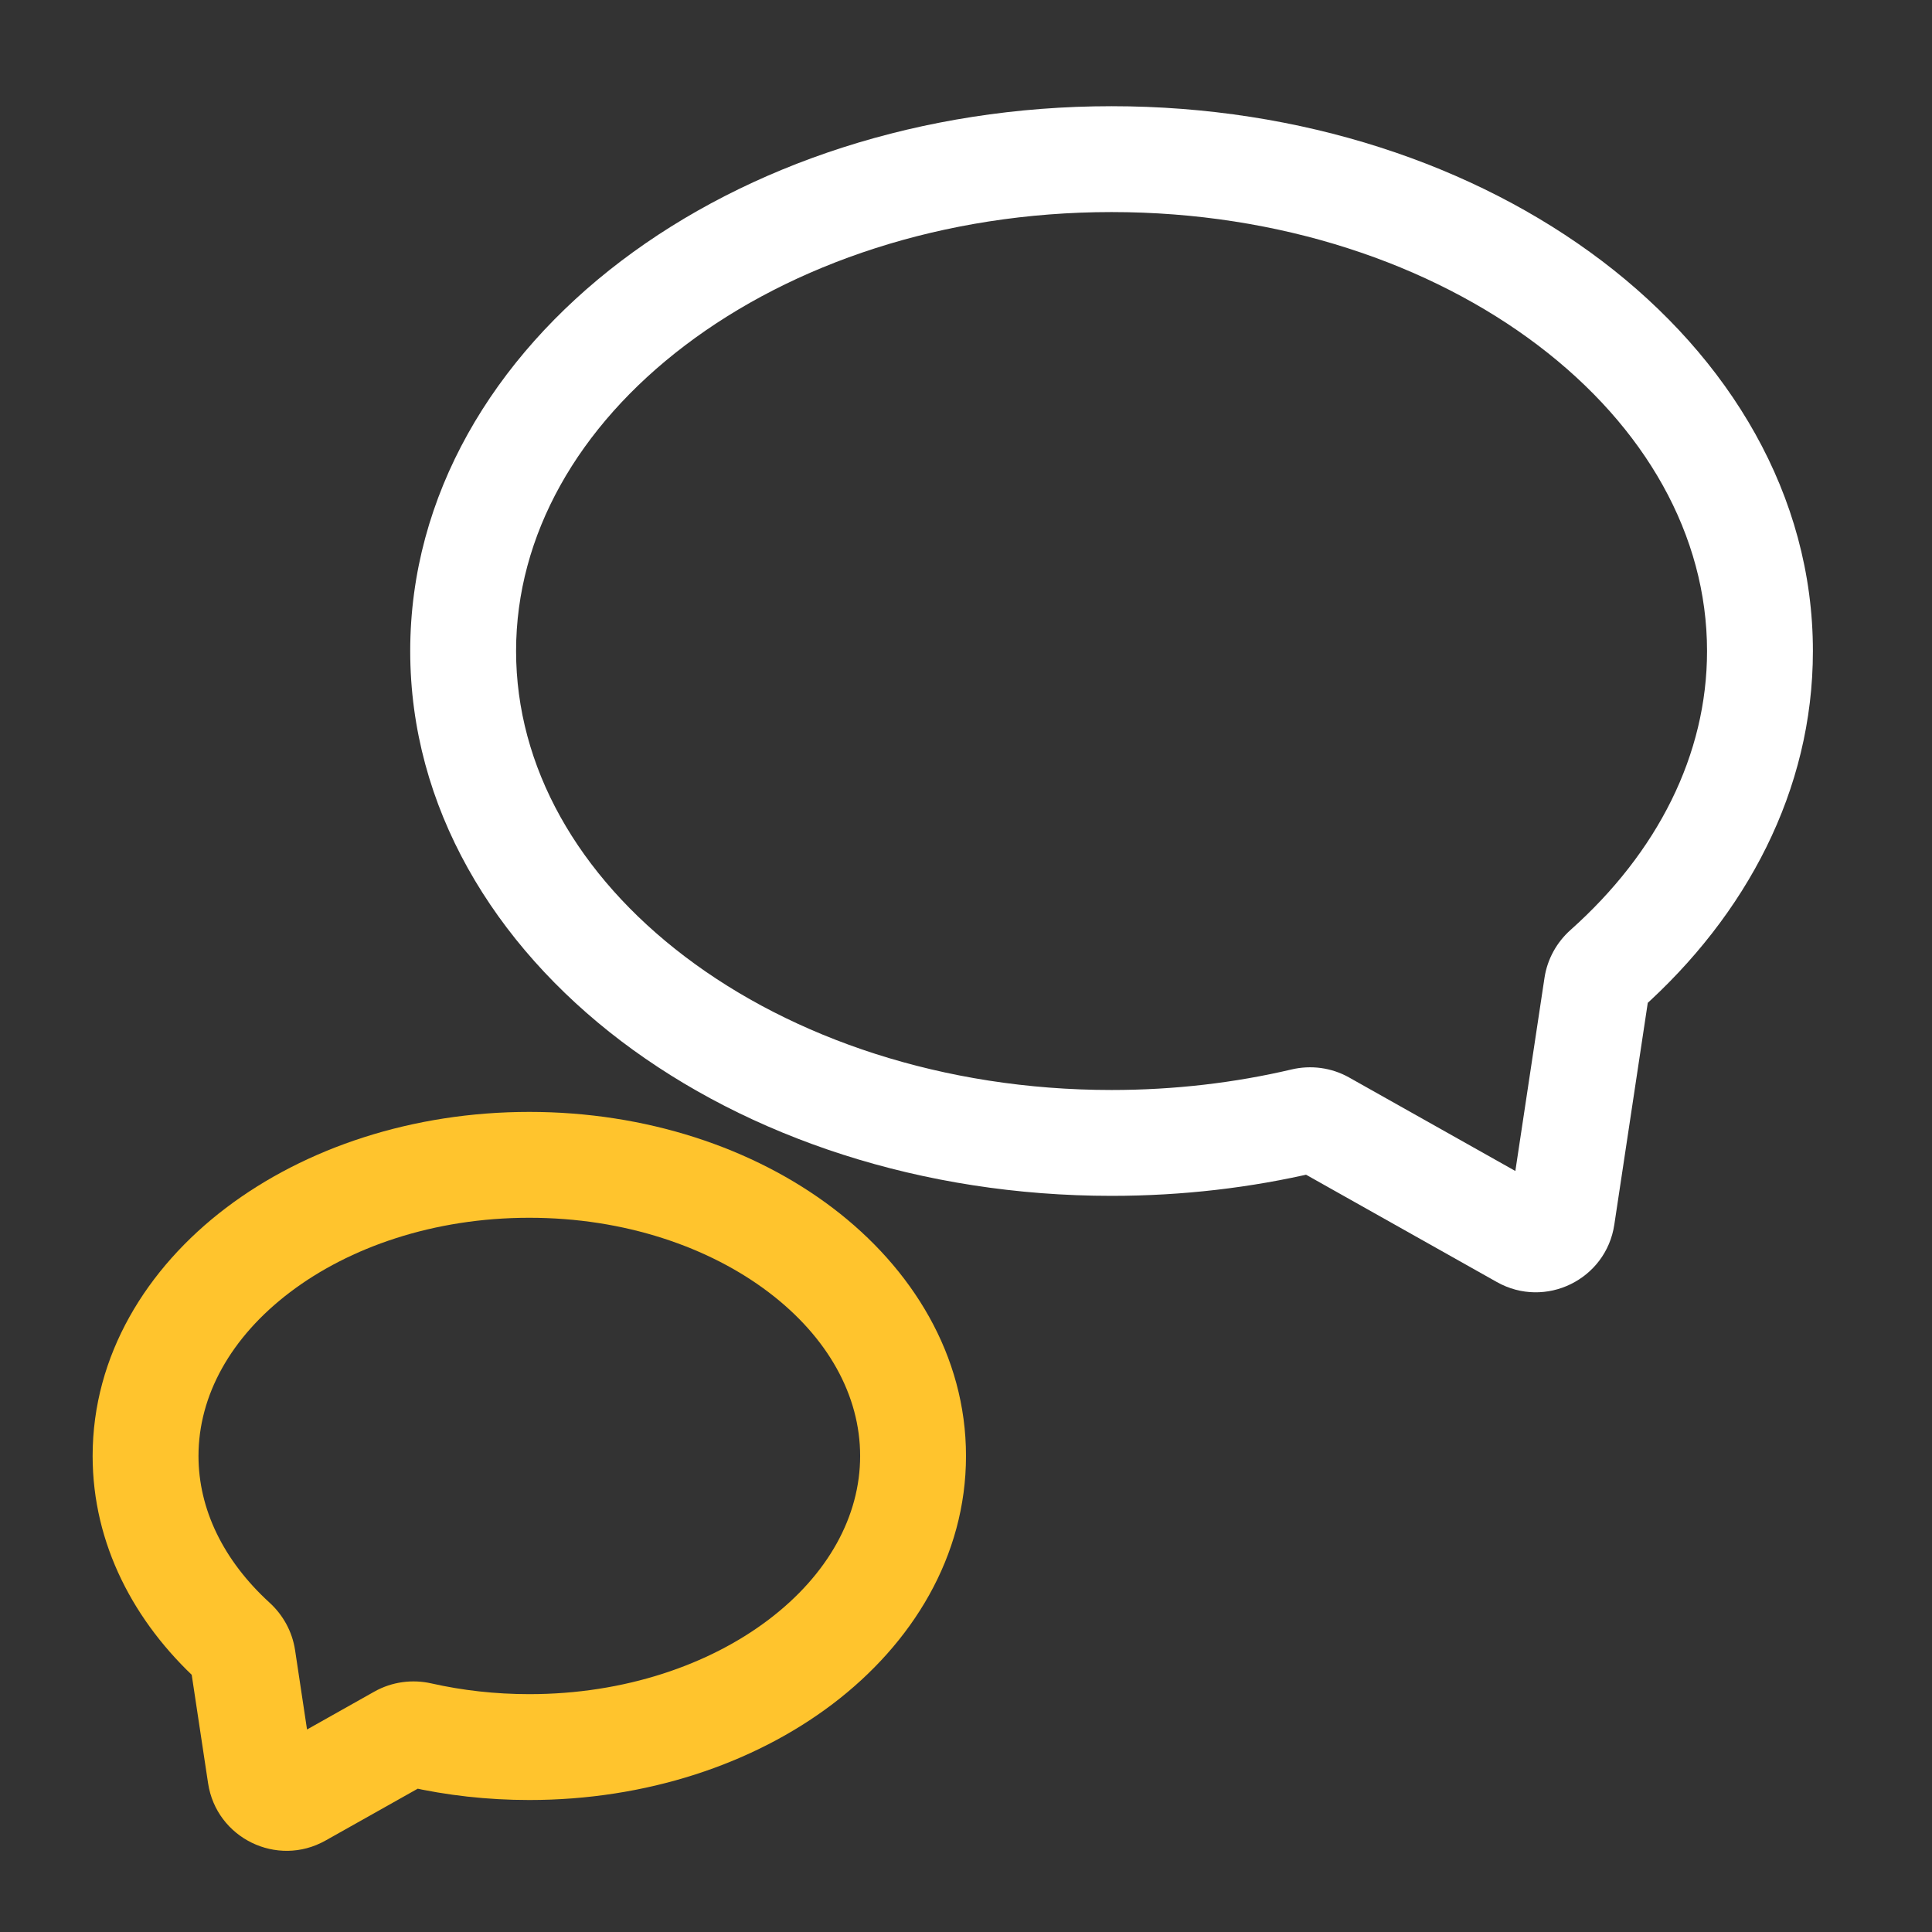
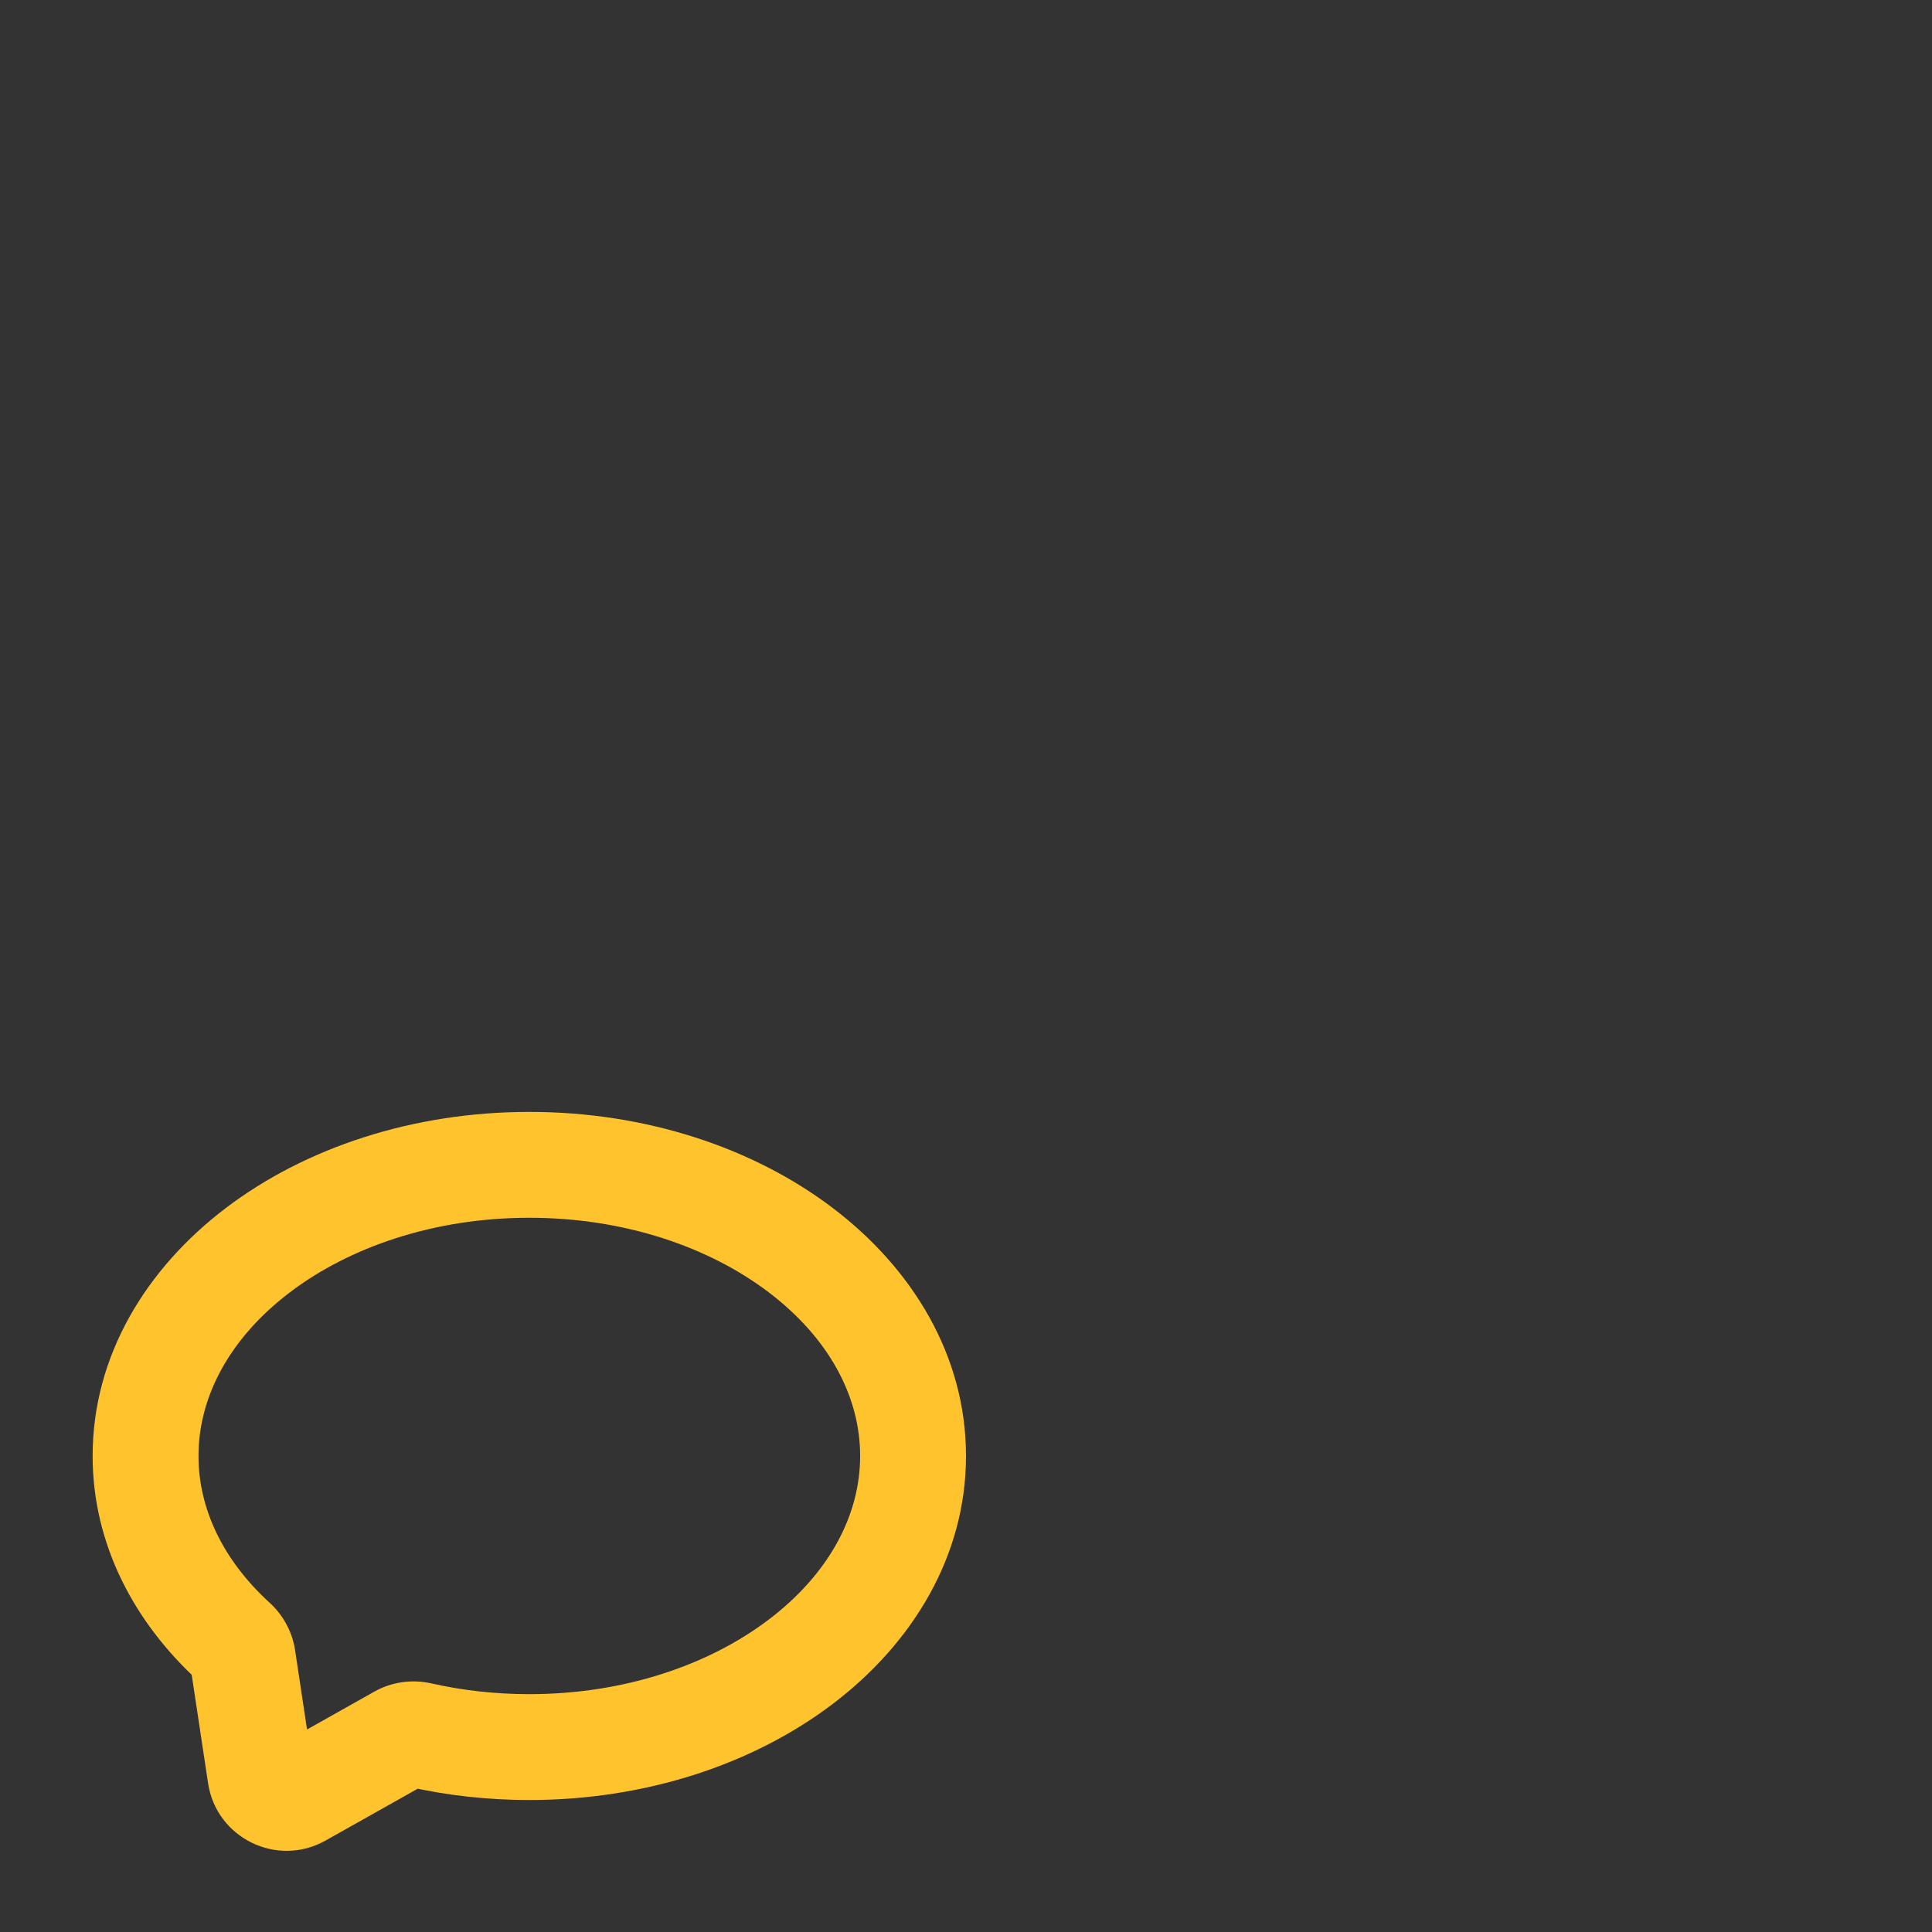
<svg xmlns="http://www.w3.org/2000/svg" width="73" height="73" viewBox="0 0 73 73" fill="none">
  <rect x="0" y="0" width="73" height="73" fill="#333333" stroke="none" />
-   <path d="M49.264 42.355L48.806 40.408L49.264 42.355ZM49.997 42.456L49.016 44.199L49.997 42.456ZM57.54 46.699L58.52 44.956L57.54 46.699ZM59.019 45.976L57.041 45.678L59.019 45.976ZM60.669 36.635L59.338 35.142L60.669 36.635ZM64.5 24.599C64.5 28.514 62.635 32.203 59.338 35.142L62.001 38.128C65.977 34.582 68.5 29.866 68.5 24.599H64.5ZM42 8.013C48.369 8.013 54.06 9.974 58.115 13.05C62.169 16.125 64.5 20.227 64.5 24.599H68.5C68.5 18.706 65.346 13.515 60.533 9.863C55.721 6.213 49.162 4.013 42 4.013V8.013ZM19.5 24.599C19.5 20.227 21.831 16.125 25.885 13.05C29.94 9.974 35.631 8.013 42 8.013V4.013C34.838 4.013 28.279 6.213 23.467 9.863C18.654 13.515 15.5 18.706 15.5 24.599H19.5ZM42 41.185C35.631 41.185 29.94 39.224 25.885 36.148C21.831 33.073 19.5 28.971 19.5 24.599H15.5C15.5 30.492 18.654 35.683 23.467 39.335C28.279 42.985 34.838 45.185 42 45.185V41.185ZM48.806 40.408C46.662 40.912 44.376 41.185 42 41.185V45.185C44.682 45.185 47.276 44.877 49.722 44.301L48.806 40.408ZM49.016 44.199L56.559 48.442L58.52 44.956L50.977 40.713L49.016 44.199ZM60.996 46.275L62.313 37.544L58.358 36.948L57.041 45.678L60.996 46.275ZM49.722 44.301C49.496 44.355 49.243 44.326 49.016 44.199L50.977 40.713C50.306 40.335 49.529 40.238 48.806 40.408L49.722 44.301ZM56.559 48.442C58.389 49.471 60.683 48.351 60.996 46.275L57.041 45.678C57.145 44.986 57.91 44.612 58.52 44.956L56.559 48.442ZM59.338 35.142C58.826 35.6 58.466 36.232 58.358 36.948L62.313 37.544C62.276 37.788 62.156 37.989 62.001 38.128L59.338 35.142Z" fill="white" />
  <path d="M15.859 65.558L15.419 67.508L15.859 65.558ZM15.126 65.661L14.145 63.917L15.126 65.661ZM11.319 67.802L10.338 66.059L11.319 67.802ZM9.839 67.08L11.817 66.782L9.839 67.08ZM8.838 62.035L7.489 63.511L8.838 62.035ZM9.171 62.648L7.193 62.946L9.171 62.648ZM7.5 55.013C7.5 57.019 8.436 58.958 10.187 60.558L7.489 63.511C5.071 61.301 3.5 58.345 3.5 55.013H7.5ZM20 46.013C16.392 46.013 13.201 47.124 10.956 48.828C8.712 50.53 7.5 52.736 7.5 55.013H3.5C3.5 51.214 5.534 47.92 8.538 45.641C11.541 43.363 15.6 42.013 20 42.013V46.013ZM32.5 55.013C32.5 52.736 31.288 50.53 29.044 48.828C26.799 47.124 23.608 46.013 20 46.013V42.013C24.4 42.013 28.459 43.363 31.462 45.641C34.466 47.92 36.5 51.214 36.5 55.013H32.5ZM20 64.013C23.608 64.013 26.799 62.901 29.044 61.197C31.288 59.495 32.5 57.289 32.5 55.013H36.5C36.5 58.811 34.466 62.105 31.462 64.384C28.459 66.662 24.4 68.013 20 68.013V64.013ZM16.299 63.607C17.466 63.87 18.708 64.013 20 64.013V68.013C18.414 68.013 16.876 67.838 15.419 67.508L16.299 63.607ZM16.106 67.404L12.299 69.545L10.338 66.059L14.145 63.917L16.106 67.404ZM7.862 67.378L7.193 62.946L11.149 62.349L11.817 66.782L7.862 67.378ZM15.419 67.508C15.63 67.556 15.877 67.533 16.106 67.404L14.145 63.917C14.819 63.538 15.59 63.447 16.299 63.607L15.419 67.508ZM12.299 69.545C10.469 70.575 8.175 69.454 7.862 67.378L11.817 66.782C11.713 66.09 10.948 65.716 10.338 66.059L12.299 69.545ZM10.187 60.558C10.679 61.007 11.04 61.629 11.149 62.349L7.193 62.946C7.231 63.193 7.351 63.385 7.489 63.511L10.187 60.558Z" fill="#FFC42D" />
</svg>